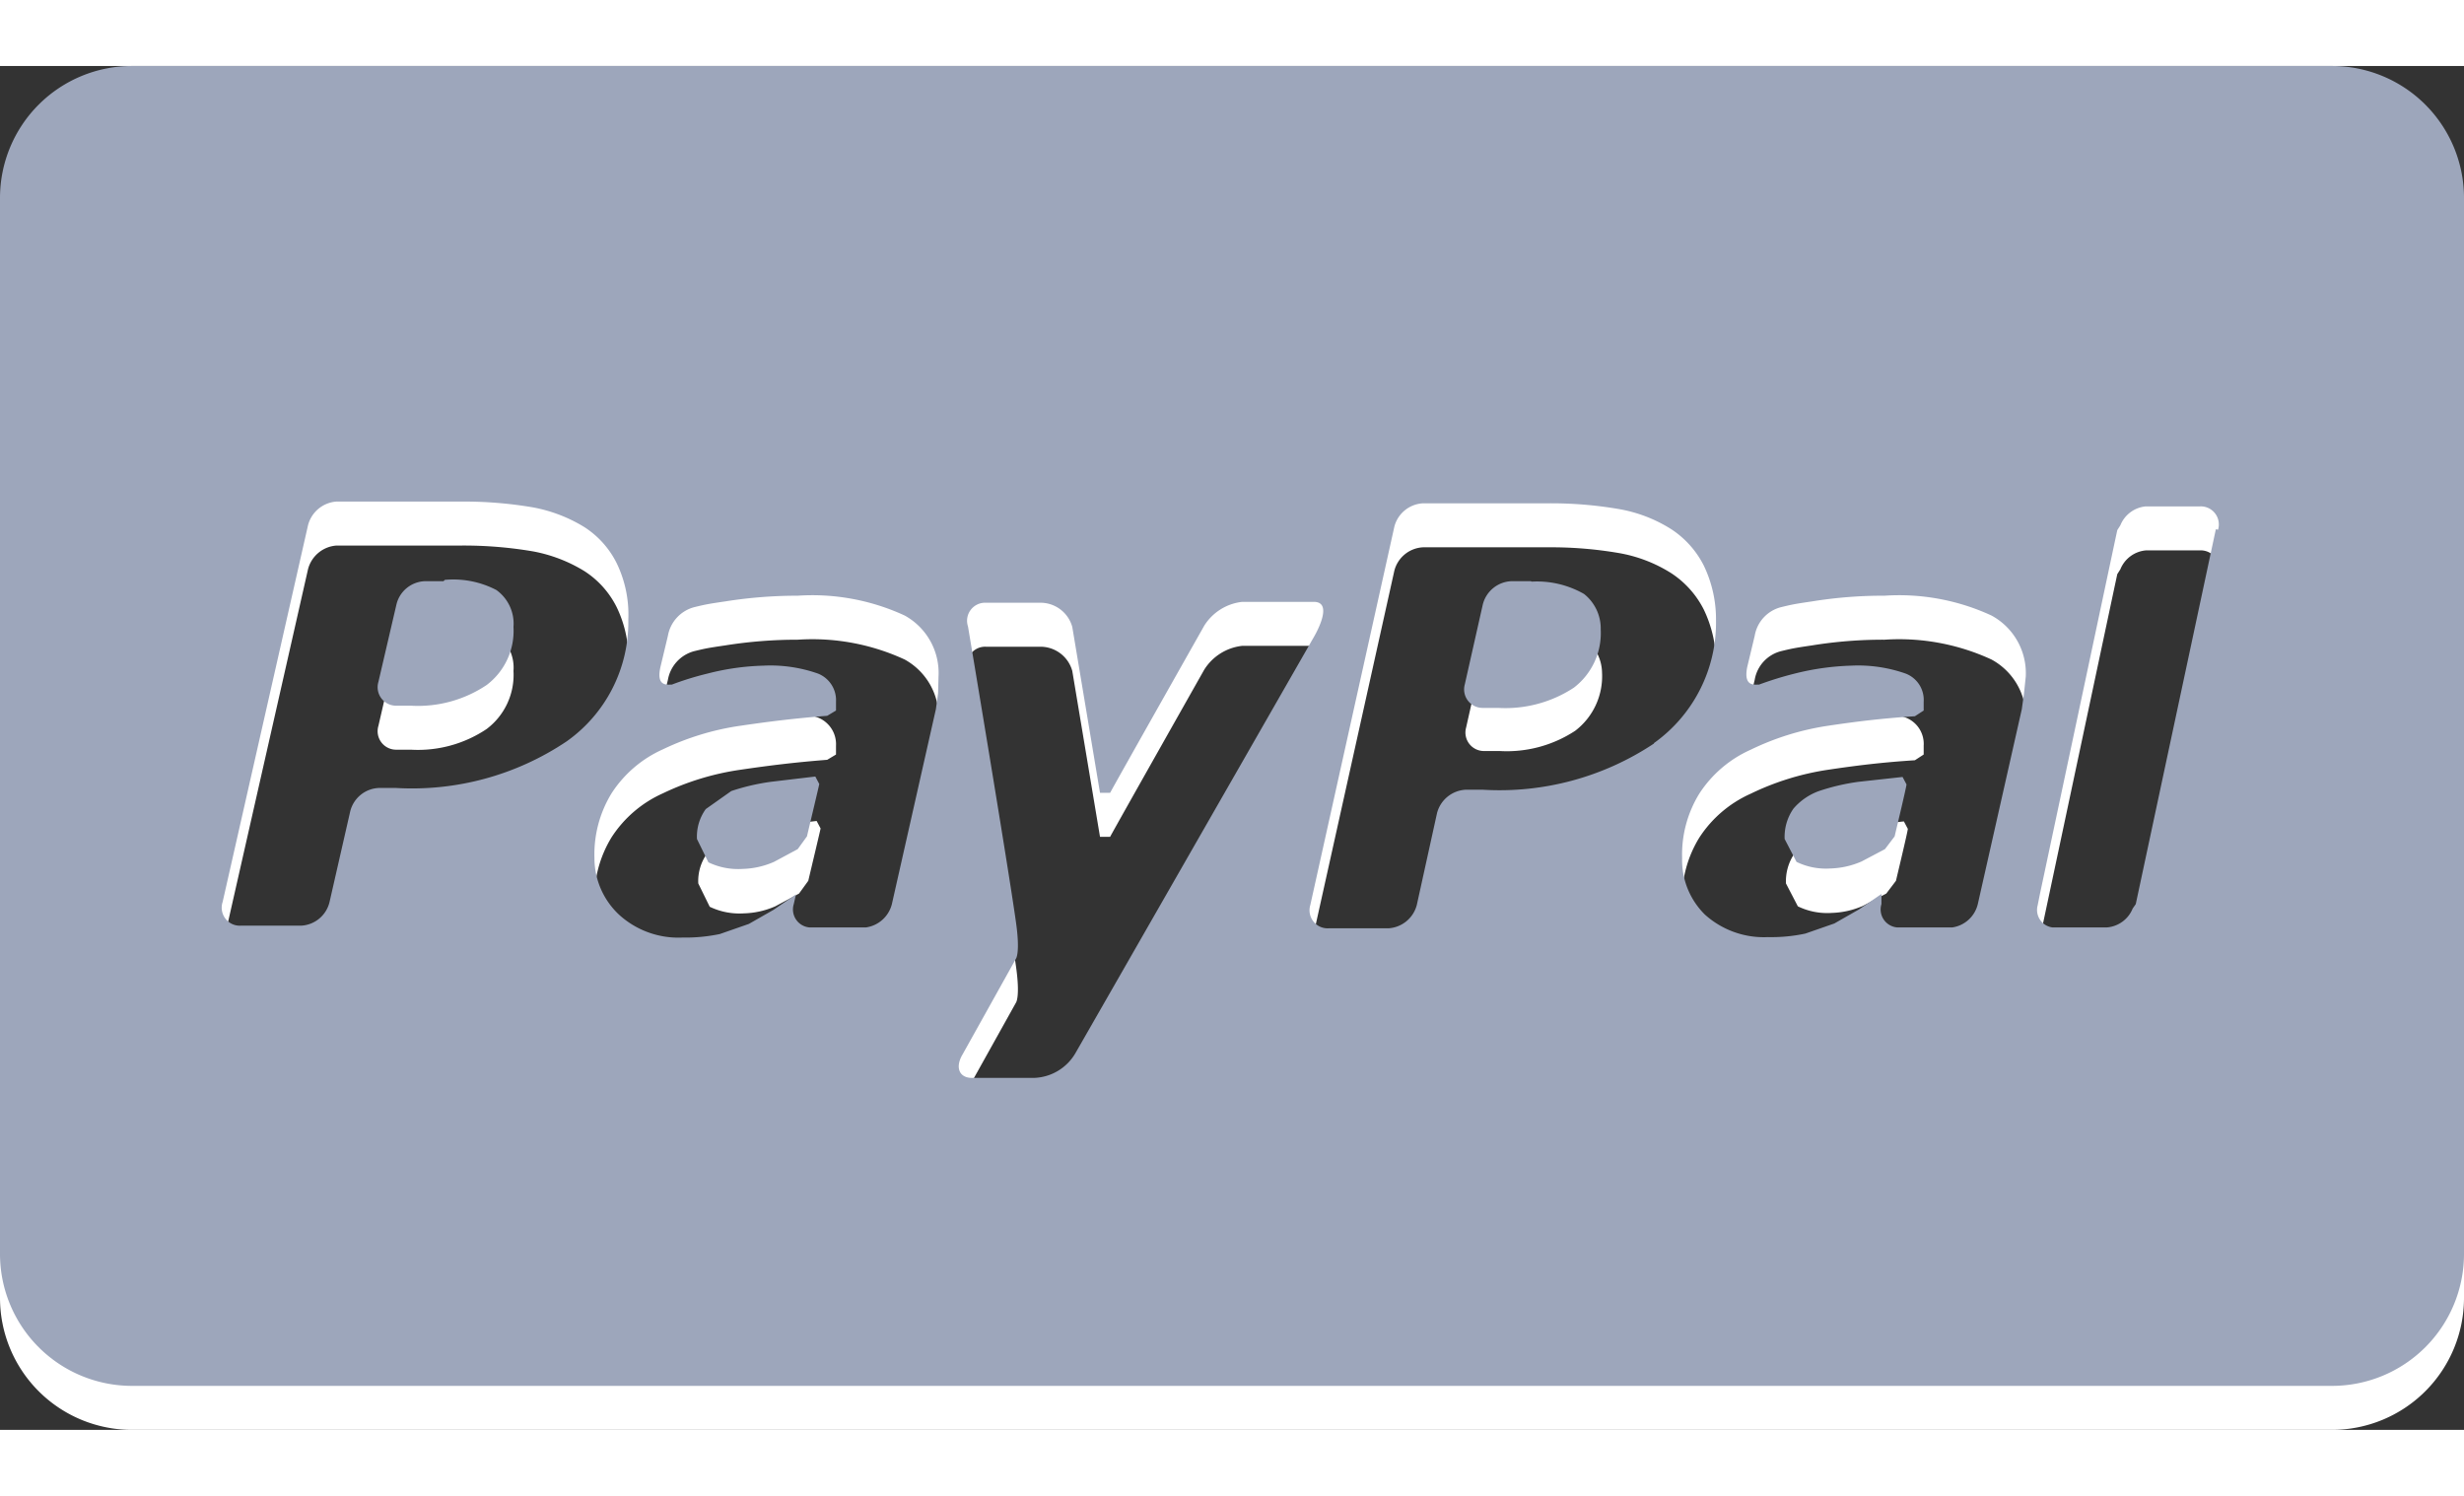
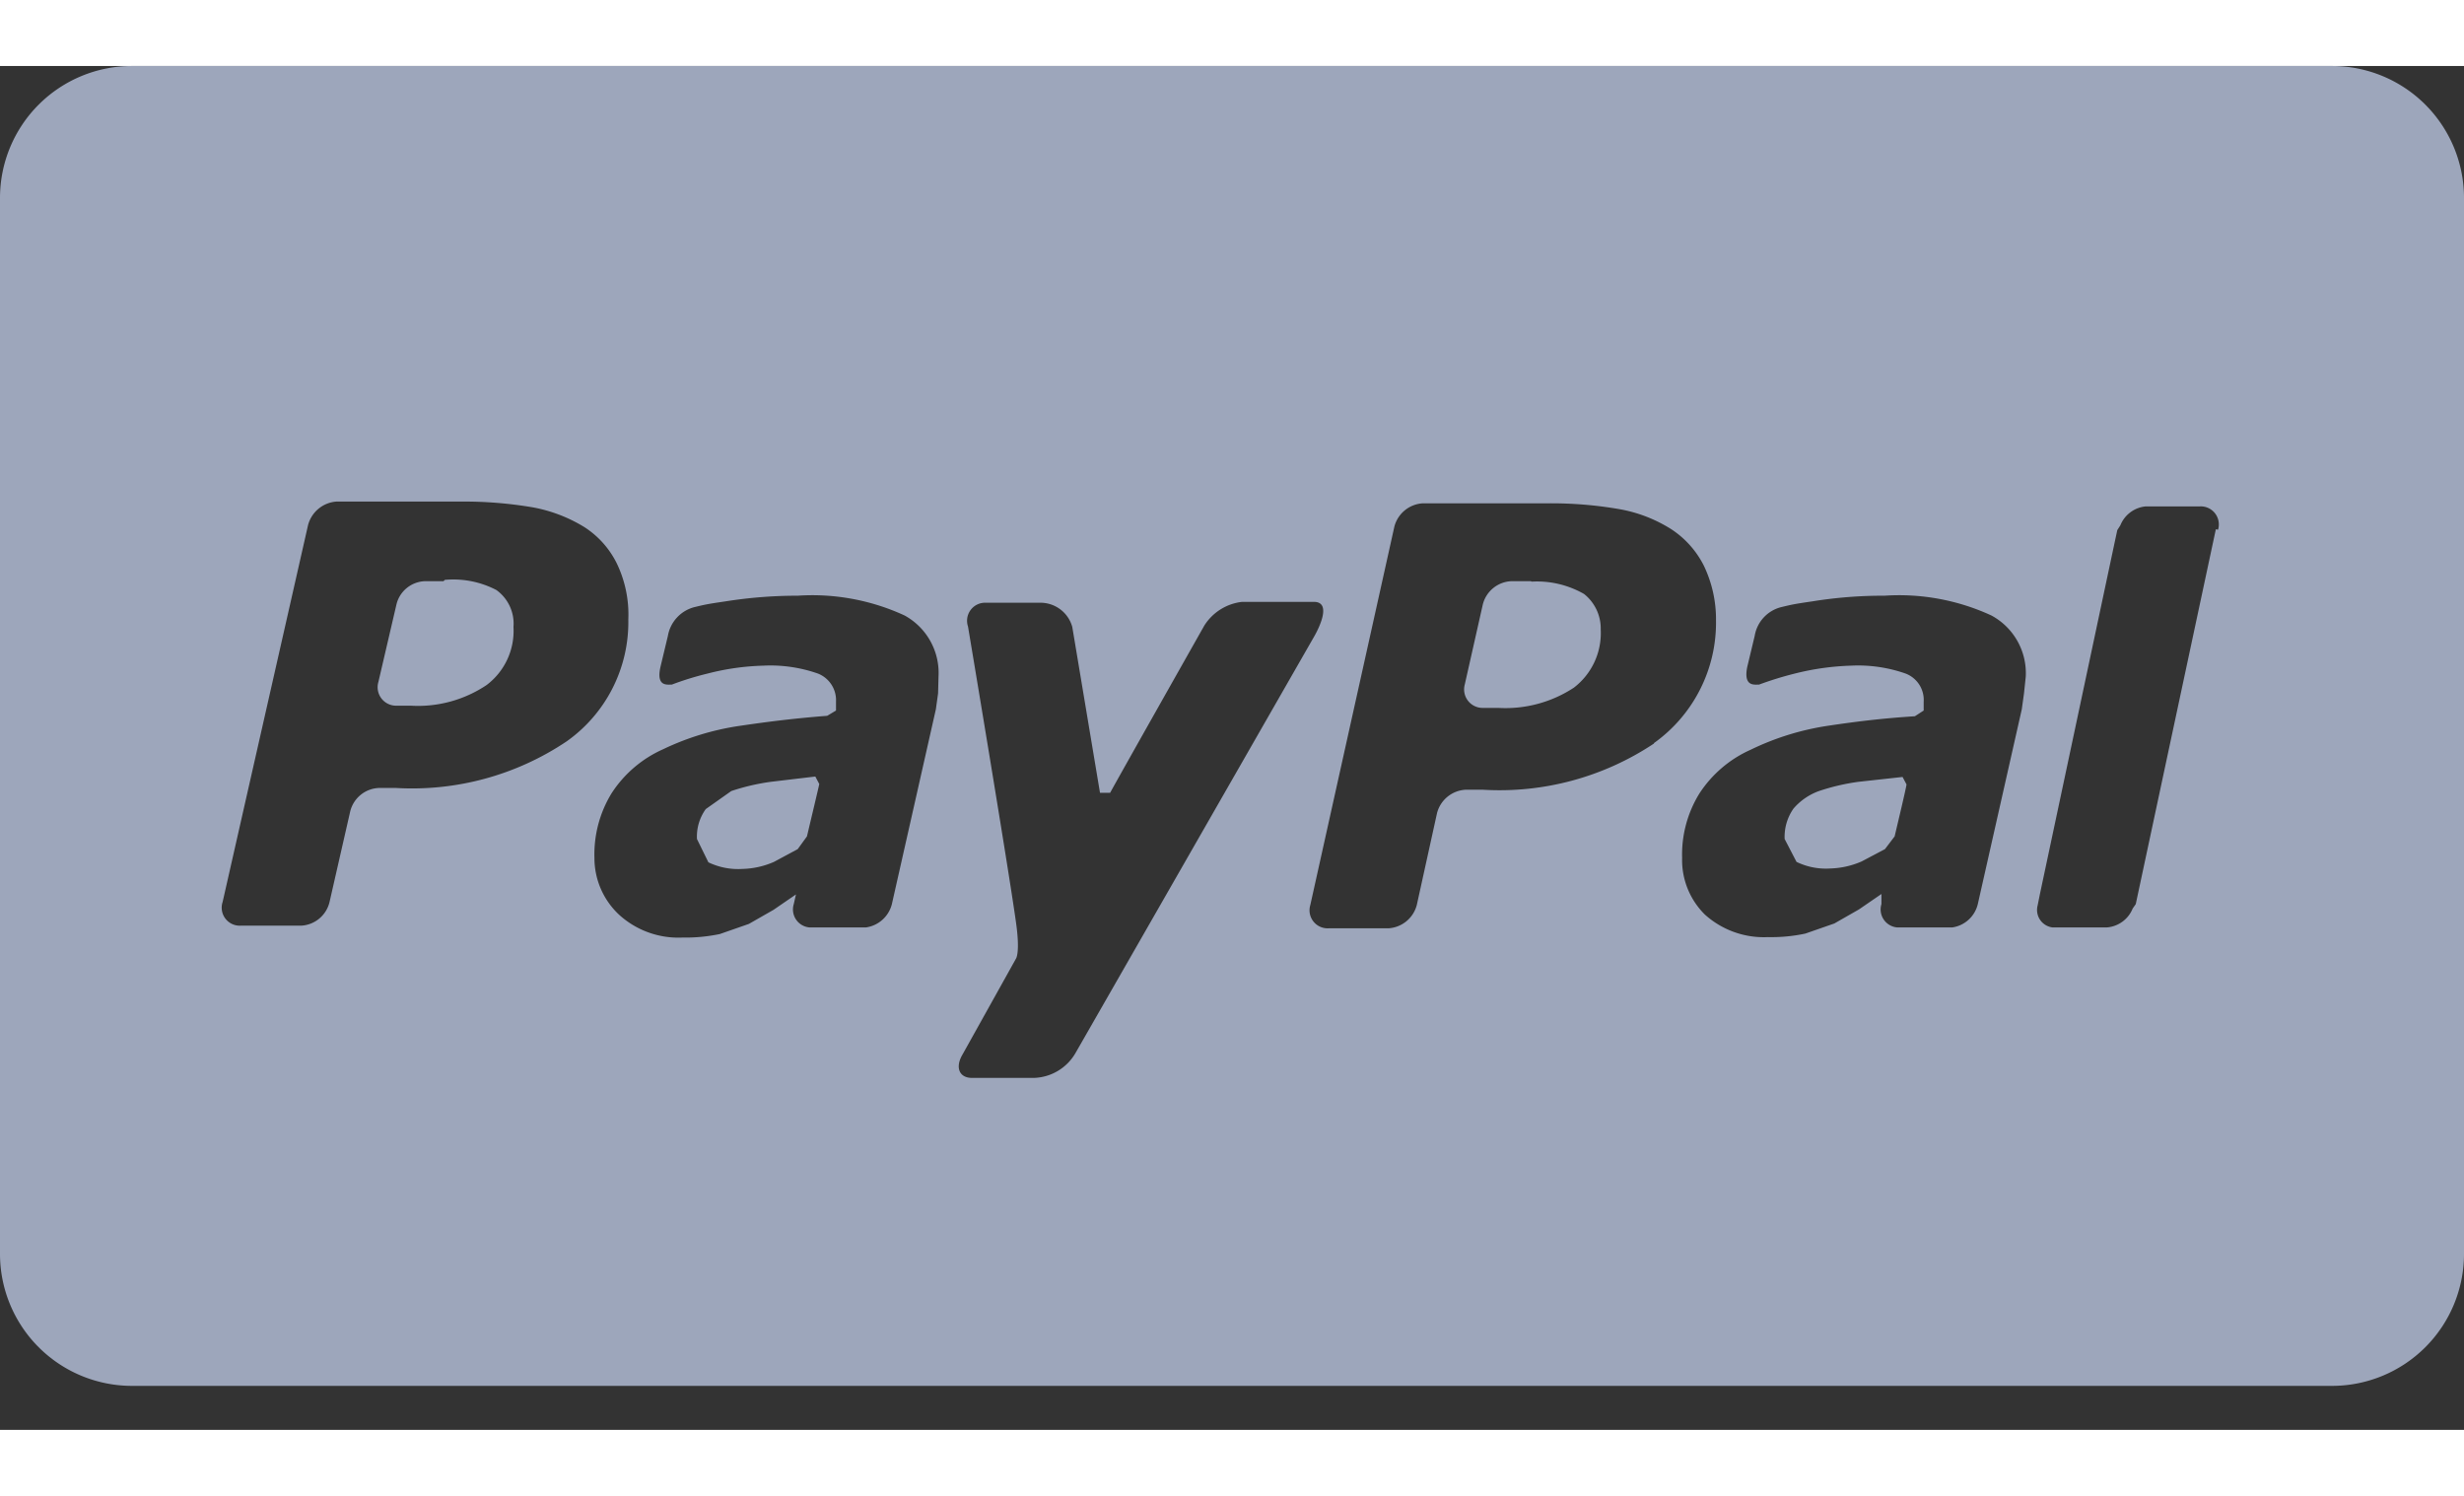
<svg xmlns="http://www.w3.org/2000/svg" viewBox="0 0 56 31" width="56px" height="34px">
  <rect x="0" y="0" width="56" height="31" fill="#333333" stroke="none" />
  <g>
    <g>
-       <path fill="#fff" d="M42.27,17.28a4.86,4.86,0,0,0-.9.21,1.38,1.38,0,0,0-.58.4,1.12,1.12,0,0,0-.2.69l.27.52a1.53,1.53,0,0,0,.77.15,1.91,1.91,0,0,0,.71-.16l.53-.28.22-.29c.08-.34.26-1.09.27-1.18l-.09-.17Zm-24.72,0a4.92,4.92,0,0,0-.9.21l-.58.41a1.07,1.07,0,0,0-.2.68l.26.53a1.57,1.57,0,0,0,.78.15,1.89,1.89,0,0,0,.71-.16l.54-.29.21-.29c.08-.34.26-1.09.28-1.19l-.09-.17Zm-7.44-4.59H9.66a.69.69,0,0,0-.65.53L8.6,15a.42.42,0,0,0,.41.54h.33a2.8,2.8,0,0,0,1.72-.47,1.54,1.54,0,0,0,.61-1.32.94.94,0,0,0-.39-.84A2.12,2.12,0,0,0,10.11,12.68Zm24.71,0h-.44a.7.7,0,0,0-.65.53l-.41,1.82a.42.42,0,0,0,.42.53h.34a2.83,2.83,0,0,0,1.72-.46,1.56,1.56,0,0,0,.61-1.32A1,1,0,0,0,36,13,2.15,2.15,0,0,0,34.81,12.72ZM53,1H3A3,3,0,0,0,0,4V28a3,3,0,0,0,3,3H53a3,3,0,0,0,3-3V4A3,3,0,0,0,53,1ZM12.88,16.35A6.3,6.3,0,0,1,9,17.41H8.61a.7.7,0,0,0-.65.53L7.49,20a.7.7,0,0,1-.65.54H5.47A.41.41,0,0,1,5.06,20L7,11.44a.72.72,0,0,1,.65-.54h2.84a9.37,9.37,0,0,1,1.61.13,3.41,3.41,0,0,1,1.18.45,2.07,2.07,0,0,1,.74.83,2.68,2.68,0,0,1,.26,1.27A3.32,3.32,0,0,1,12.88,16.35Zm8.44-1.09-.05.36-1,4.43a.71.71,0,0,1-.59.53H18.4a.41.41,0,0,1-.36-.53h0l.05-.22h0l-.51.35-.56.32-.66.23a3.81,3.81,0,0,1-.85.08,2,2,0,0,1-1.43-.51A1.76,1.76,0,0,1,13.51,19a2.66,2.66,0,0,1,.39-1.47,2.7,2.7,0,0,1,1.17-1A6.07,6.07,0,0,1,16.8,16c.68-.1,1.24-.17,2-.23l.2-.12,0-.2a.65.65,0,0,0-.41-.64,3.26,3.26,0,0,0-1.24-.18,5.64,5.64,0,0,0-1.27.18,6.83,6.83,0,0,0-.81.25c-.11,0-.36.05-.26-.4l.17-.71a.82.82,0,0,1,.6-.65c.25-.06.29-.07.7-.13a10.43,10.43,0,0,1,1.65-.13,5,5,0,0,1,2.43.45,1.49,1.49,0,0,1,.77,1.39ZM23.5,24H22.09c-.29,0-.39-.24-.21-.54l1.21-2.17s.1-.13,0-.83C22.91,19.17,22,13.74,22,13.74a.41.41,0,0,1,.41-.54h1.22a.75.75,0,0,1,.74.55L25,17.52h.23c.19-.35,2.14-3.8,2.14-3.8a1.17,1.17,0,0,1,.86-.54h1.63c.48,0,0,.8,0,.8l-5.42,9.46A1.13,1.13,0,0,1,23.5,24Zm14.09-7.6a6.33,6.33,0,0,1-3.89,1.05h-.39a.71.71,0,0,0-.65.53l-.46,2.09a.71.71,0,0,1-.65.53H30.19a.41.41,0,0,1-.41-.53l1.91-8.6a.71.71,0,0,1,.65-.53h2.85a9.07,9.07,0,0,1,1.6.13,3.27,3.27,0,0,1,1.18.45,2.14,2.14,0,0,1,.75.83A2.81,2.81,0,0,1,39,13.6,3.36,3.36,0,0,1,37.59,16.39ZM46,15.26l-.05.36-1,4.43a.7.7,0,0,1-.58.53H43.12a.41.41,0,0,1-.36-.53h0l0-.23h0l-.51.35-.56.32-.66.23a3.7,3.7,0,0,1-.85.08,2,2,0,0,1-1.43-.51A1.74,1.74,0,0,1,38.23,19a2.64,2.64,0,0,1,.39-1.46,2.7,2.7,0,0,1,1.17-1A6.08,6.08,0,0,1,41.52,16c.67-.1,1.23-.17,2-.22l.2-.13,0-.2a.64.64,0,0,0-.41-.64,3.26,3.26,0,0,0-1.24-.18,5.92,5.92,0,0,0-1.28.18,7.76,7.76,0,0,0-.81.25c-.11,0-.36.05-.27-.4l.17-.71a.81.81,0,0,1,.6-.65c.25-.06.29-.07.7-.13a10.07,10.07,0,0,1,1.65-.13,5,5,0,0,1,2.43.45,1.49,1.49,0,0,1,.78,1.39Zm4.36-3.73-1.82,8.52-.07.1a.69.69,0,0,1-.59.43H46.65l0,0a.4.4,0,0,1-.34-.5h0l.05-.25,1.7-8,.06-.28.07-.11a.69.69,0,0,1,.58-.43H50a.41.41,0,0,1,.41.53Z" transform="translate(0 0)" />
-     </g>
+       </g>
    <g>
      <path fill="#9da6bb" d="M53,0H3A3,3,0,0,0,0,3V27a3,3,0,0,0,3,3H53a3,3,0,0,0,3-3V3A3,3,0,0,0,53,0ZM12.88,15.35A6.3,6.3,0,0,1,9,16.41H8.61a.7.7,0,0,0-.65.53L7.49,19a.7.7,0,0,1-.65.54H5.47A.41.41,0,0,1,5.06,19L7,10.44a.72.72,0,0,1,.65-.54h2.84a9.37,9.37,0,0,1,1.61.13,3.41,3.41,0,0,1,1.18.45,2.07,2.07,0,0,1,.74.83,2.68,2.68,0,0,1,.26,1.27A3.32,3.32,0,0,1,12.88,15.35Zm8.44-1.09-.05.36-1,4.43a.71.71,0,0,1-.59.53H18.4a.41.41,0,0,1-.36-.53h0l.05-.22h0l-.51.35-.56.32-.66.23a3.81,3.81,0,0,1-.85.08,2,2,0,0,1-1.43-.51A1.76,1.76,0,0,1,13.51,18a2.66,2.66,0,0,1,.39-1.47,2.7,2.7,0,0,1,1.17-1A6.07,6.07,0,0,1,16.8,15c.68-.1,1.24-.17,2-.23l.2-.12,0-.2a.65.65,0,0,0-.41-.64,3.26,3.26,0,0,0-1.24-.18,5.64,5.64,0,0,0-1.27.18,6.83,6.83,0,0,0-.81.25c-.11,0-.36.05-.26-.4l.17-.71a.82.82,0,0,1,.6-.65c.25-.06.29-.07.7-.13a10.43,10.43,0,0,1,1.65-.13,5,5,0,0,1,2.43.45,1.49,1.49,0,0,1,.77,1.39ZM23.5,23H22.09c-.29,0-.39-.24-.21-.54l1.21-2.17s.1-.13,0-.83C22.91,18.17,22,12.74,22,12.74a.41.41,0,0,1,.41-.54h1.22a.75.75,0,0,1,.74.55L25,16.52h.23c.19-.35,2.14-3.8,2.14-3.8a1.17,1.17,0,0,1,.86-.54h1.63c.48,0,0,.8,0,.8l-5.42,9.46A1.13,1.13,0,0,1,23.5,23Zm14.09-7.6a6.33,6.33,0,0,1-3.89,1.05h-.39a.71.71,0,0,0-.65.53l-.46,2.09a.71.71,0,0,1-.65.53H30.19a.41.41,0,0,1-.41-.53l1.91-8.6a.71.71,0,0,1,.65-.53h2.85a9.07,9.07,0,0,1,1.6.13,3.27,3.27,0,0,1,1.18.45,2.14,2.14,0,0,1,.75.83A2.81,2.81,0,0,1,39,12.6,3.36,3.36,0,0,1,37.59,15.39ZM46,14.26l-.05.36-1,4.43a.7.7,0,0,1-.58.53H43.12a.41.41,0,0,1-.36-.53h0l0-.23h0l-.51.35-.56.32-.66.23a3.7,3.7,0,0,1-.85.08,2,2,0,0,1-1.43-.51A1.74,1.74,0,0,1,38.23,18a2.64,2.64,0,0,1,.39-1.46,2.7,2.7,0,0,1,1.17-1A6.08,6.08,0,0,1,41.52,15c.67-.1,1.23-.17,2-.22l.2-.13,0-.2a.64.64,0,0,0-.41-.64,3.26,3.26,0,0,0-1.24-.18,5.92,5.92,0,0,0-1.28.18,7.76,7.76,0,0,0-.81.25c-.11,0-.36.05-.27-.4l.17-.71a.81.81,0,0,1,.6-.65c.25-.06.29-.07.7-.13a10.07,10.07,0,0,1,1.65-.13,5,5,0,0,1,2.43.45,1.49,1.49,0,0,1,.78,1.39Zm4.36-3.73-1.82,8.52-.07.1a.69.69,0,0,1-.59.43H46.65l0,0a.4.4,0,0,1-.34-.5h0l.05-.25,1.7-8,.06-.28.07-.11a.69.69,0,0,1,.58-.43H50a.41.41,0,0,1,.41.53Zm-8.12,5.74a4.86,4.86,0,0,0-.9.21,1.38,1.38,0,0,0-.58.4,1.12,1.12,0,0,0-.2.69l.27.52a1.53,1.53,0,0,0,.77.15,1.91,1.91,0,0,0,.71-.16l.53-.28.22-.29c.08-.34.26-1.09.27-1.18l-.09-.17Zm-24.72,0a4.92,4.92,0,0,0-.9.21l-.58.41a1.07,1.07,0,0,0-.2.68l.26.53a1.57,1.57,0,0,0,.78.15,1.89,1.89,0,0,0,.71-.16l.54-.29.21-.29c.08-.34.26-1.09.28-1.19l-.09-.17Zm17.27-4.56h-.44a.7.7,0,0,0-.65.53l-.41,1.82a.42.42,0,0,0,.42.53h.34a2.83,2.83,0,0,0,1.72-.46,1.56,1.56,0,0,0,.61-1.32A1,1,0,0,0,36,12,2.15,2.15,0,0,0,34.81,11.72Zm-24.71,0H9.66a.69.69,0,0,0-.65.53L8.6,14a.42.42,0,0,0,.41.54h.33a2.8,2.8,0,0,0,1.72-.47,1.54,1.54,0,0,0,.61-1.32.94.94,0,0,0-.39-.84A2.12,2.12,0,0,0,10.11,11.68Z" transform="translate(0 0)" />
    </g>
  </g>
</svg>